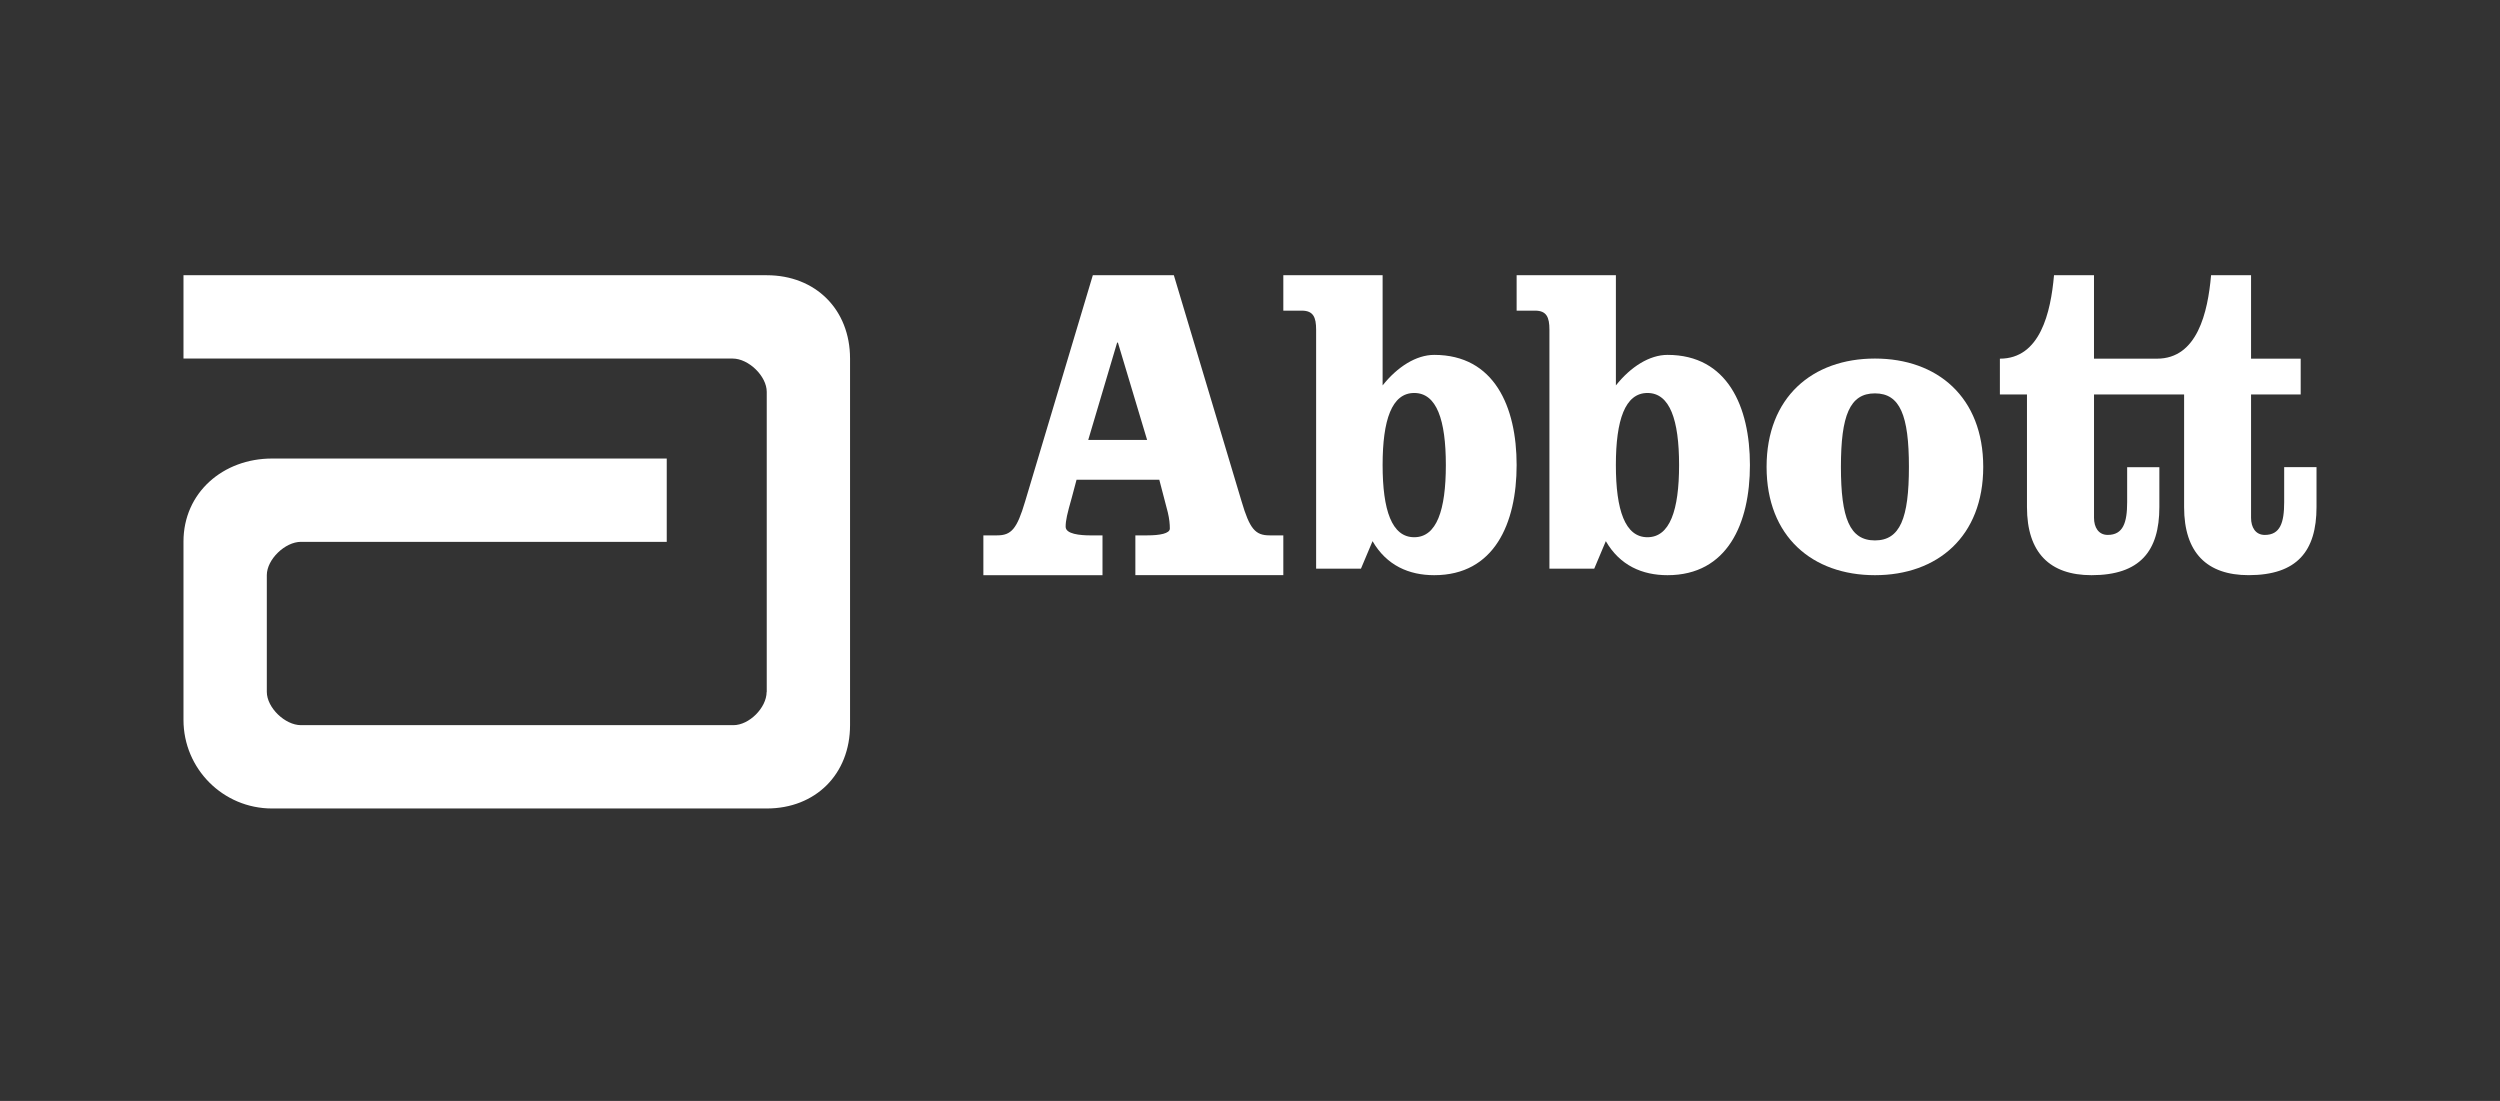
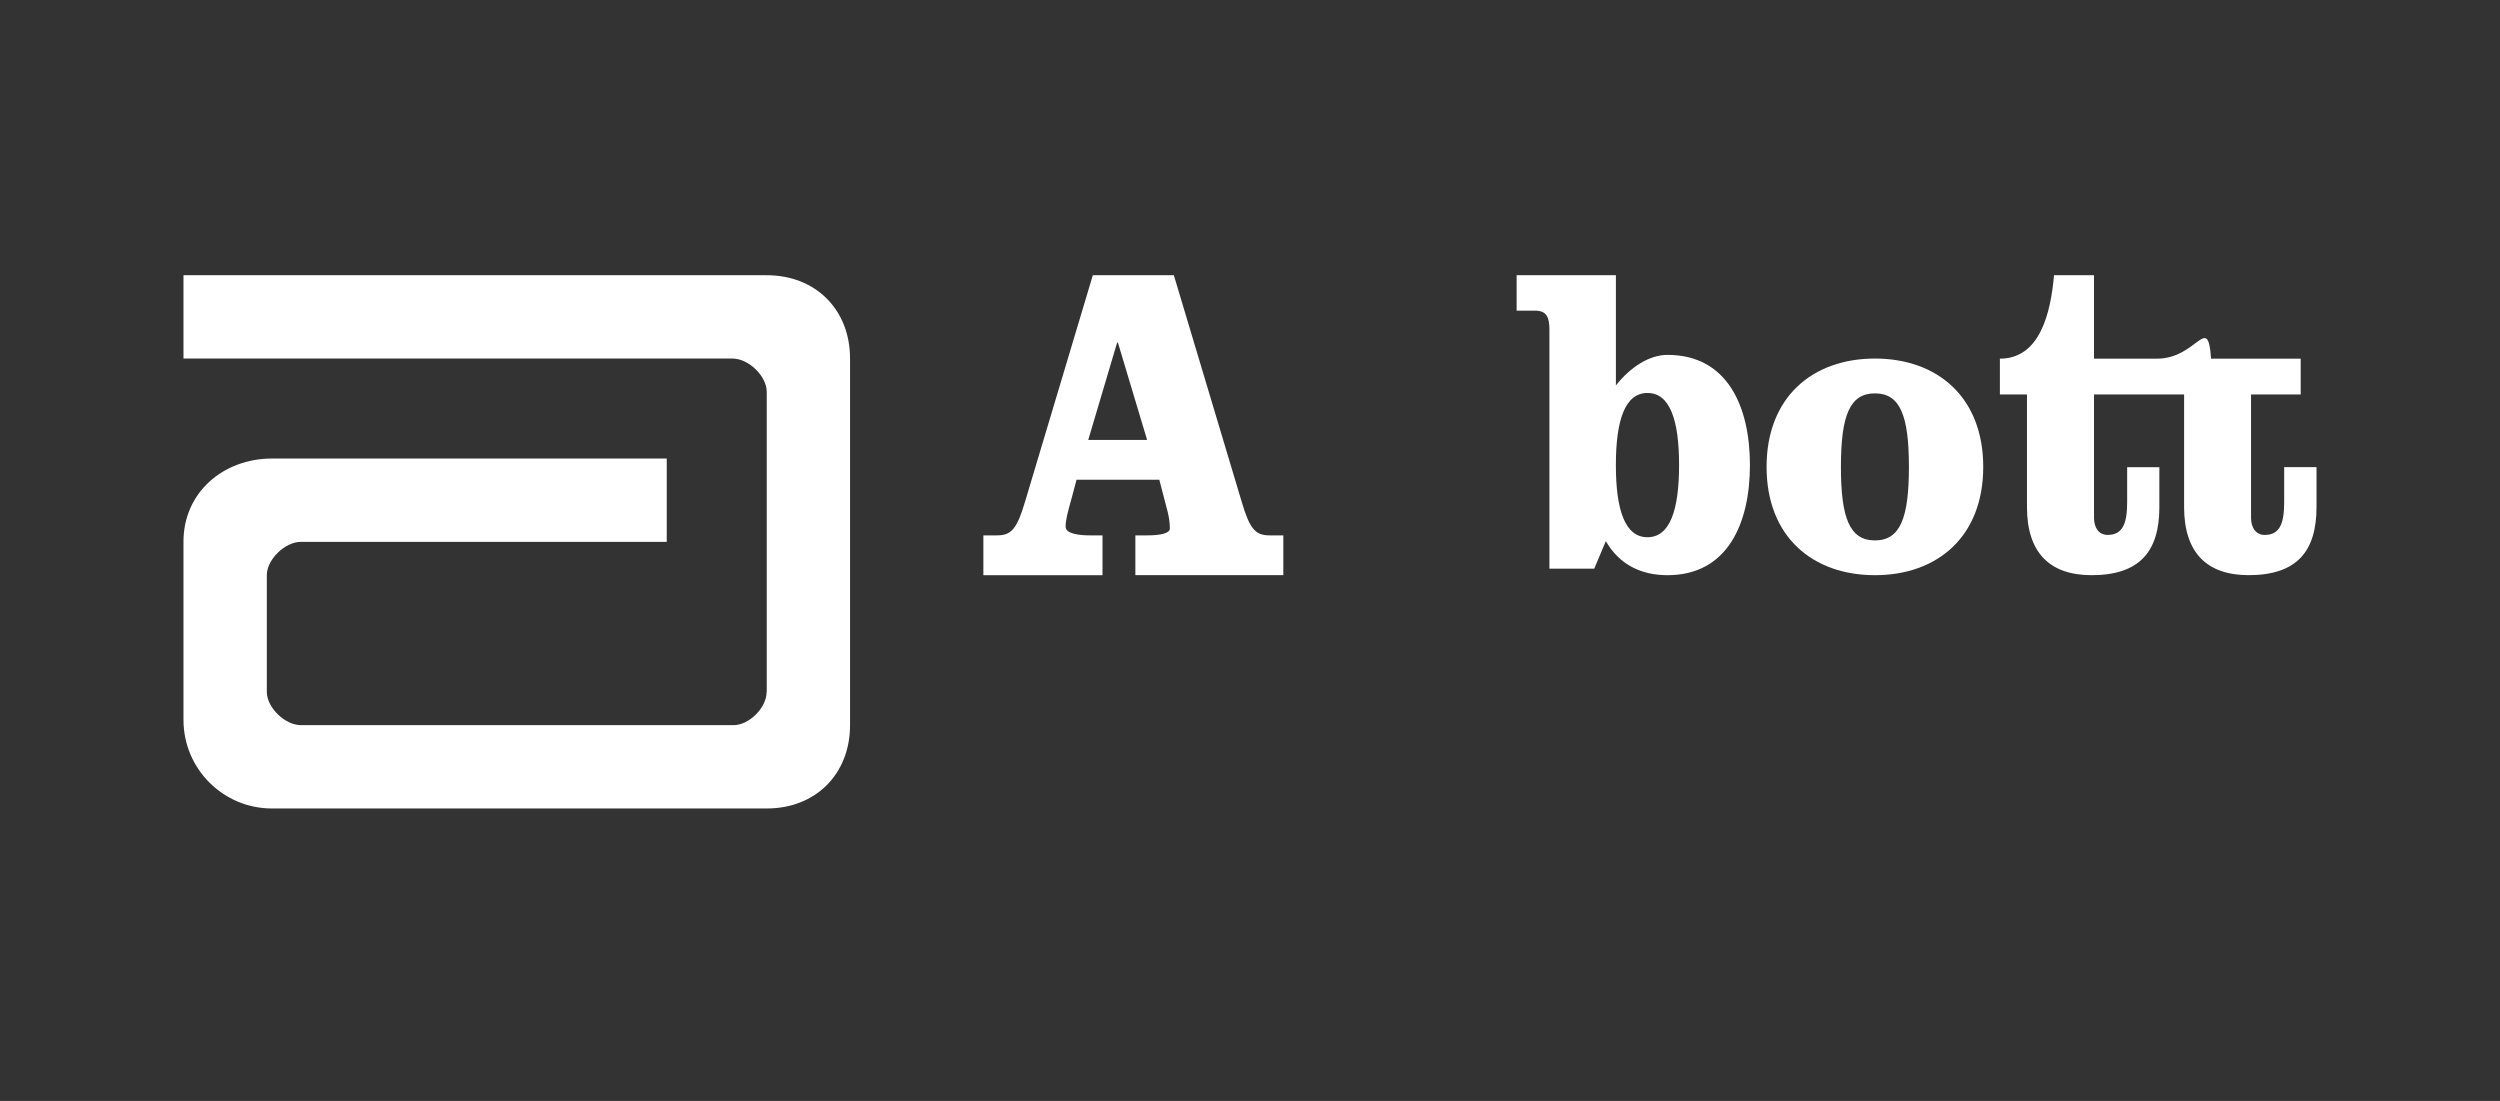
<svg xmlns="http://www.w3.org/2000/svg" width="109" height="48" viewBox="0 0 109 48" fill="none">
  <rect x="0" y="0" width="109" height="48" fill="#333333" stroke="none" />
  <path d="M33.43 12H8V15.633H31.944C32.637 15.633 33.43 16.397 33.43 17.086V30.164L33.425 30.173C33.419 30.862 32.663 31.617 31.977 31.617H13.121C12.432 31.617 11.633 30.857 11.633 30.164V25.078C11.633 24.388 12.432 23.624 13.121 23.624H29.07V19.992H11.86C9.727 19.992 8 21.479 8 23.611V31.389C8 33.52 9.727 35.25 11.86 35.25H33.43C35.564 35.25 37.062 33.748 37.062 31.617V15.633C37.062 13.501 35.564 12 33.43 12Z" fill="#FFFFFF" />
  <path d="M51.18 12L54.133 21.861C54.487 23.063 54.733 23.342 55.351 23.342H55.953V25.077H49.502V23.342H50.03C50.561 23.342 51.005 23.262 51.005 23.046C51.005 22.848 50.985 22.631 50.916 22.337L50.545 20.915H46.938L46.728 21.704C46.532 22.394 46.462 22.689 46.462 22.965C46.462 23.284 47.08 23.343 47.559 23.343H48.069V25.078H42.875V23.342H43.475C44.093 23.342 44.34 23.063 44.696 21.861L47.647 12H51.18V12ZM47.447 19.181H50.014L48.741 14.937H48.707L47.447 19.181Z" fill="#FFFFFF" />
-   <path d="M57.383 14.373C57.383 13.831 57.261 13.544 56.755 13.544H55.953V12H60.282V16.804C60.926 15.992 61.747 15.473 62.532 15.473C65.15 15.473 66.125 17.732 66.125 20.276C66.125 22.823 65.15 25.078 62.532 25.078C61.433 25.078 60.456 24.656 59.843 23.594L59.338 24.793H57.383V14.373H57.383ZM60.282 20.276C60.282 22.244 60.682 23.423 61.66 23.423C62.639 23.423 63.039 22.244 63.039 20.276C63.039 18.308 62.639 17.134 61.66 17.134C60.682 17.134 60.282 18.308 60.282 20.276Z" fill="#FFFFFF" />
  <path d="M67.555 14.373C67.555 13.831 67.431 13.544 66.928 13.544H66.125V12H70.453V16.804C71.098 15.992 71.918 15.473 72.703 15.473C75.319 15.473 76.297 17.732 76.297 20.276C76.297 22.823 75.319 25.078 72.703 25.078C71.602 25.078 70.627 24.656 70.014 23.594L69.509 24.793H67.555V14.373V14.373ZM70.452 20.276C70.452 22.244 70.854 23.423 71.829 23.423C72.807 23.423 73.208 22.244 73.208 20.276C73.208 18.308 72.807 17.134 71.829 17.134C70.855 17.134 70.452 18.308 70.452 20.276Z" fill="#FFFFFF" />
  <path d="M86.469 20.357C86.469 23.392 84.474 25.078 81.747 25.078C79.019 25.078 77.023 23.392 77.023 20.357C77.023 17.32 79.019 15.633 81.747 15.633C84.474 15.633 86.469 17.32 86.469 20.357ZM80.264 20.357C80.264 22.594 80.648 23.562 81.747 23.562C82.845 23.562 83.229 22.594 83.229 20.357C83.229 18.118 82.845 17.151 81.747 17.151C80.648 17.151 80.264 18.118 80.264 20.357Z" fill="#FFFFFF" />
-   <path d="M99.59 20.369V21.896C99.59 22.791 99.415 23.323 98.745 23.323C98.339 23.323 98.146 22.989 98.146 22.578V17.199H100.31V15.638H98.146V12H96.403C96.261 13.622 95.804 15.638 94.045 15.638H91.298V12H89.555C89.412 13.622 88.956 15.638 87.195 15.638V17.199H88.376V22.11C88.376 24.104 89.379 25.078 91.191 25.078C93.306 25.078 94.148 24.026 94.148 22.11V20.369H92.744V21.895C92.744 22.791 92.566 23.322 91.897 23.322C91.491 23.322 91.299 22.988 91.299 22.577V17.198H95.227V22.109C95.227 24.103 96.227 25.077 98.04 25.077C100.155 25.077 101 24.025 101 22.109V20.368H99.59" fill="#FFFFFF" />
+   <path d="M99.59 20.369V21.896C99.59 22.791 99.415 23.323 98.745 23.323C98.339 23.323 98.146 22.989 98.146 22.578V17.199H100.31V15.638H98.146H96.403C96.261 13.622 95.804 15.638 94.045 15.638H91.298V12H89.555C89.412 13.622 88.956 15.638 87.195 15.638V17.199H88.376V22.11C88.376 24.104 89.379 25.078 91.191 25.078C93.306 25.078 94.148 24.026 94.148 22.11V20.369H92.744V21.895C92.744 22.791 92.566 23.322 91.897 23.322C91.491 23.322 91.299 22.988 91.299 22.577V17.198H95.227V22.109C95.227 24.103 96.227 25.077 98.04 25.077C100.155 25.077 101 24.025 101 22.109V20.368H99.59" fill="#FFFFFF" />
</svg>